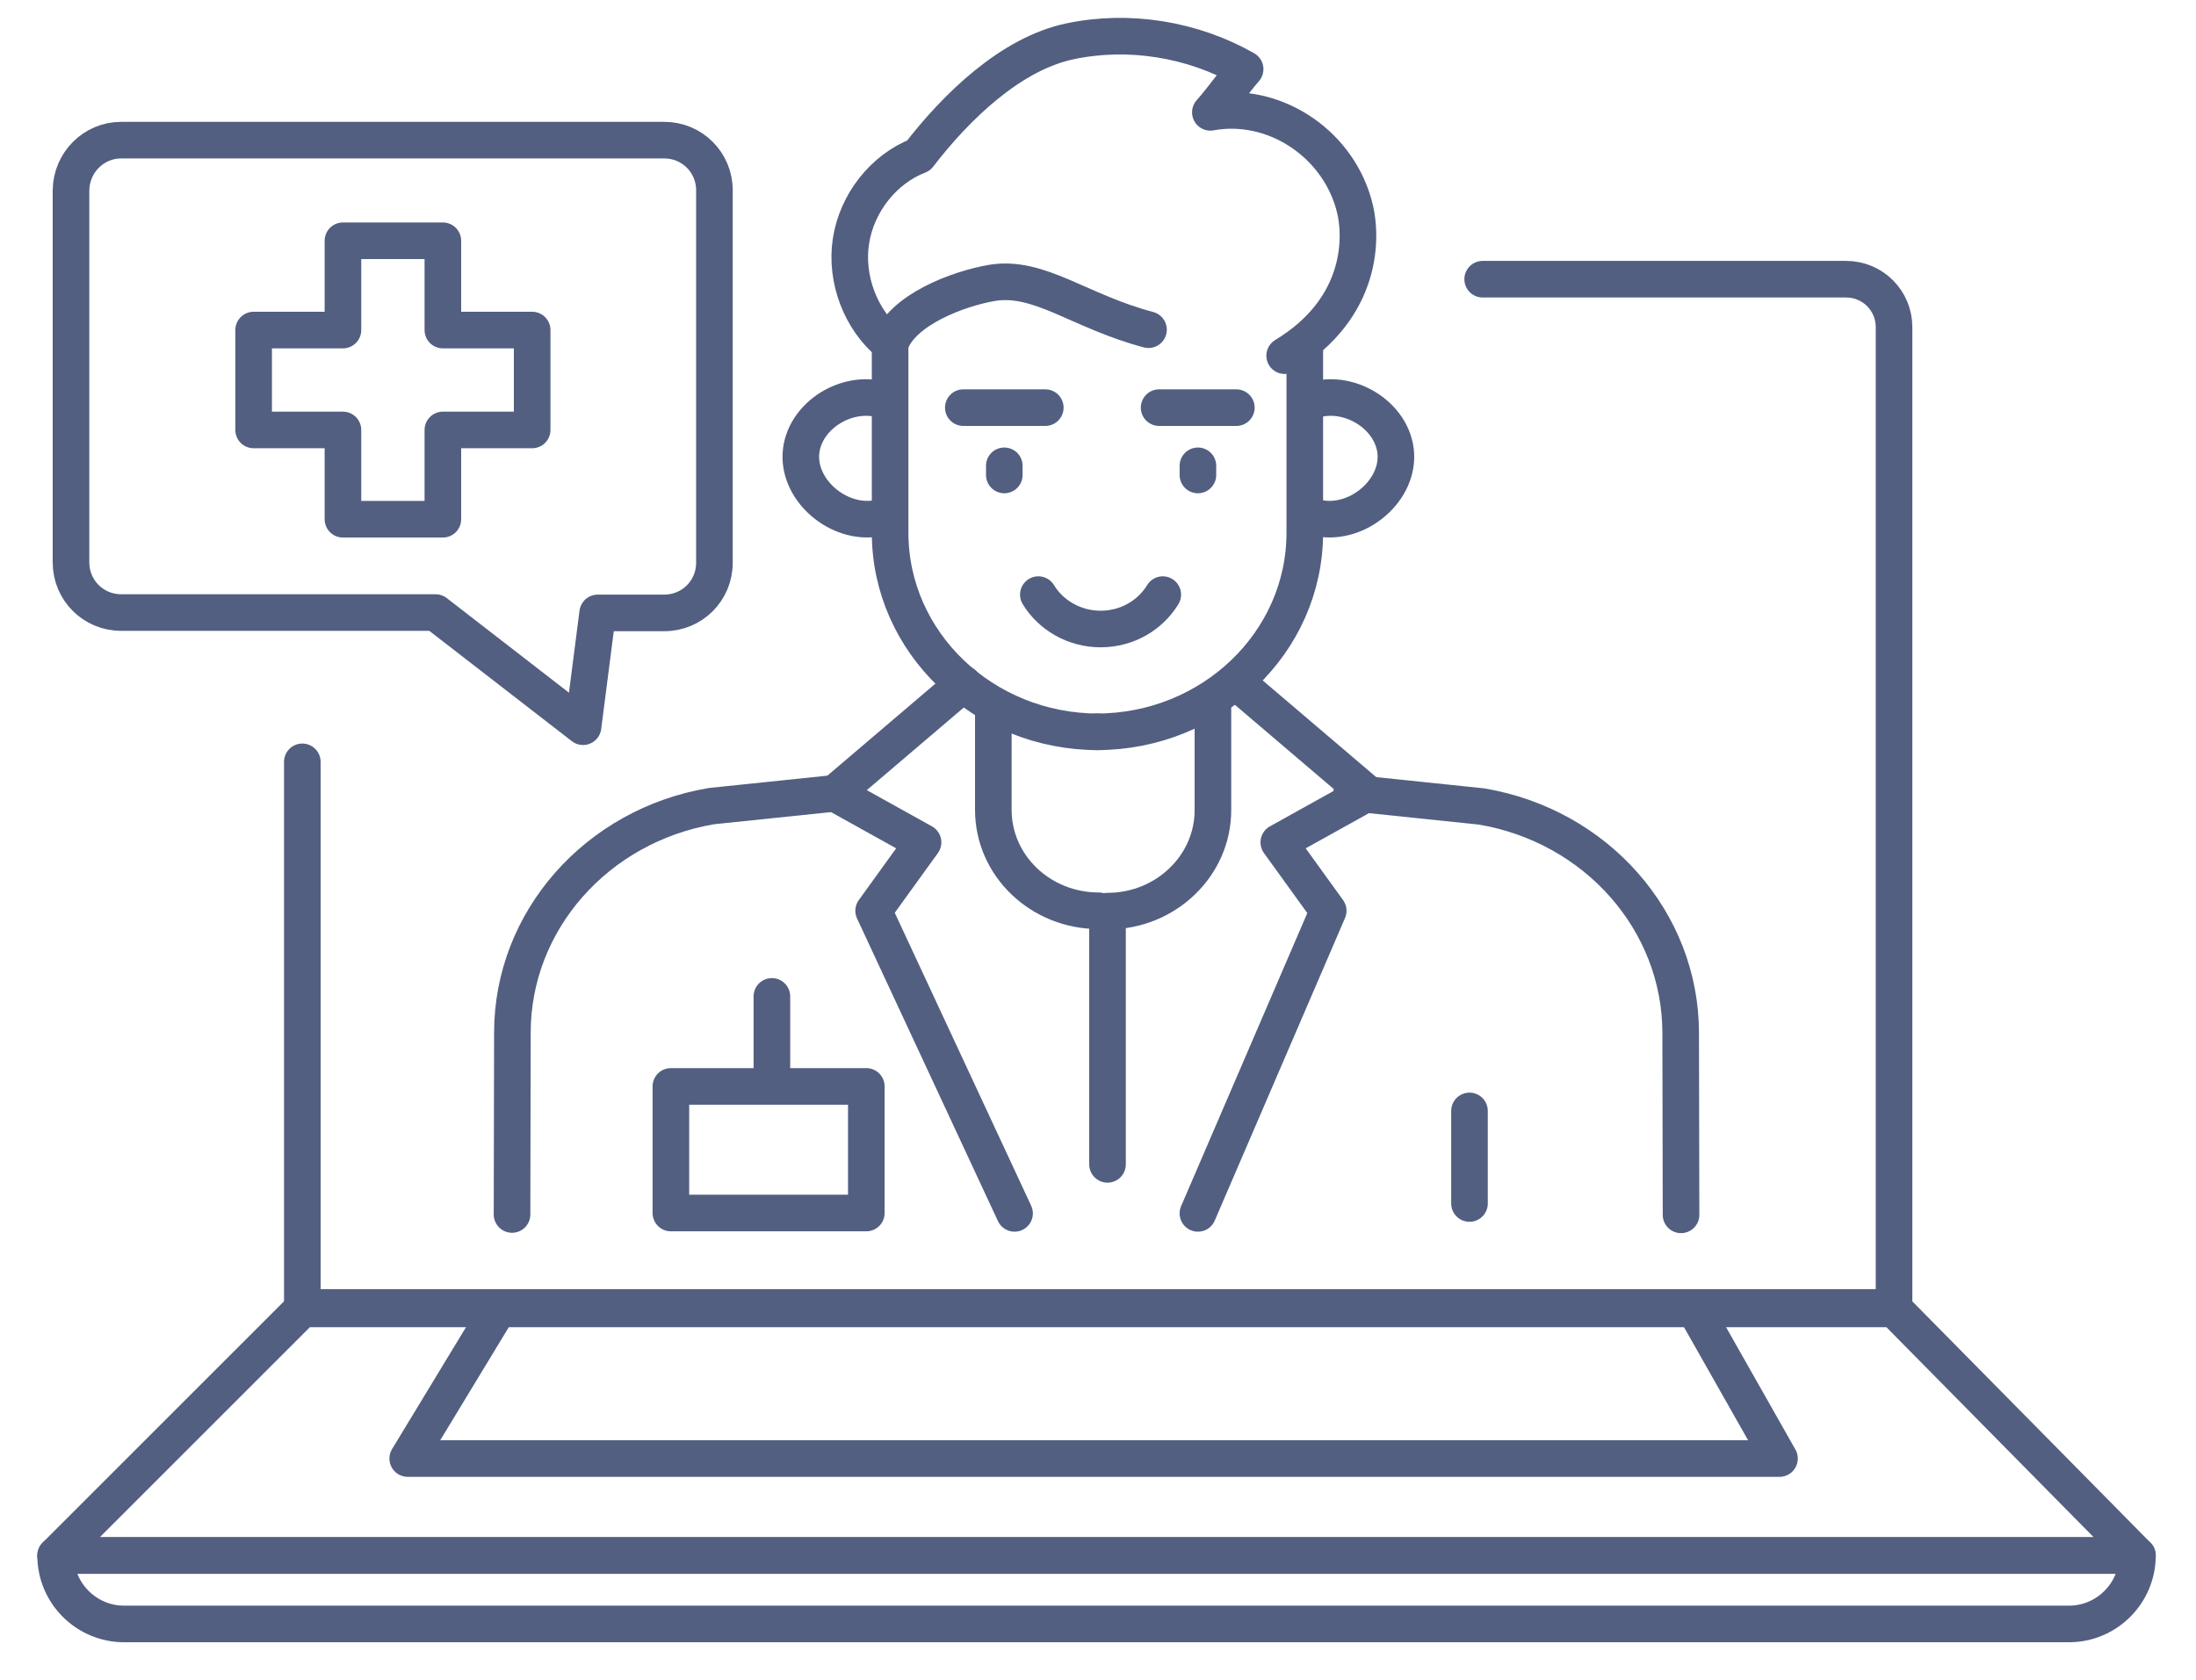
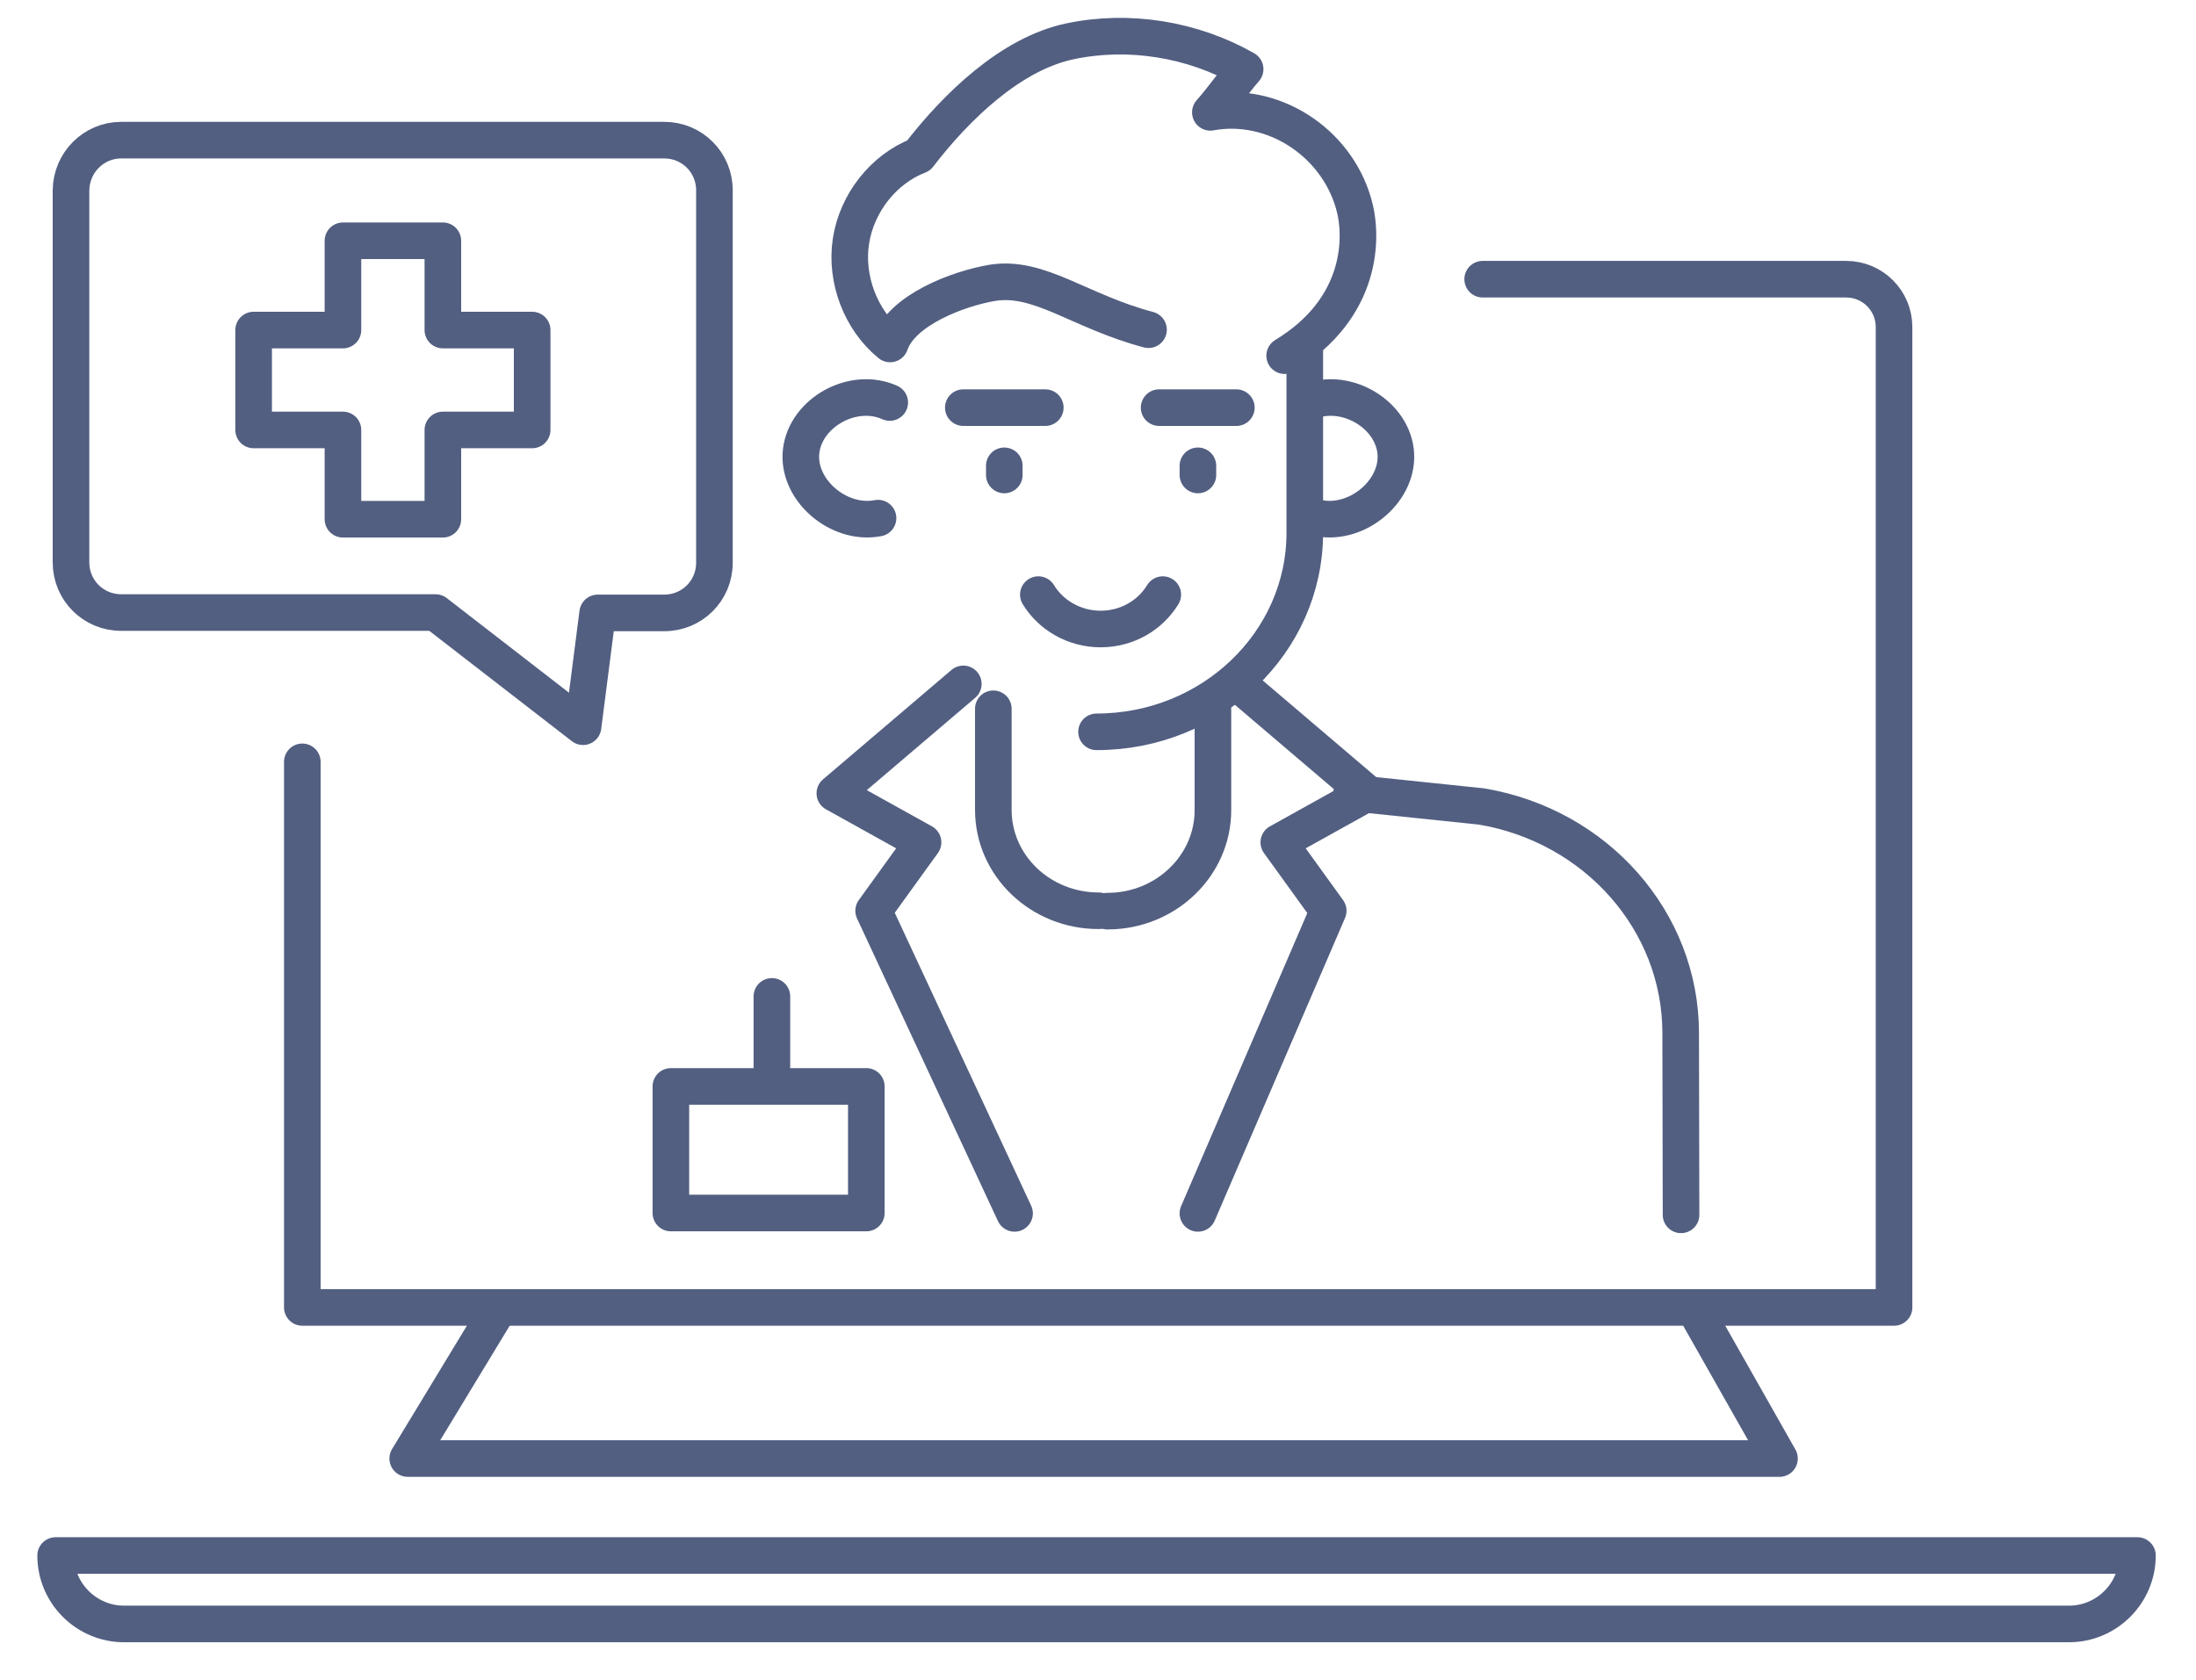
<svg xmlns="http://www.w3.org/2000/svg" id="图层_1" x="0px" y="0px" viewBox="0 0 600 459" style="enable-background:new 0 0 600 459;" xml:space="preserve">
  <style type="text/css">	.st0{fill:none;stroke:#525F81;stroke-width:10;stroke-linecap:round;stroke-linejoin:round;stroke-miterlimit:5.333;}</style>
  <g>
    <g>
      <g>
        <g>
          <path class="st0" d="M405.1,76.3h99.3c7.3,0,13.1,5.9,13.1,13.1v127.4v140.5H82.6V208.2" />
-           <polygon class="st0" points="584,425.1 15.2,425.1 82.6,357.7 517.5,357.7     " />
          <path class="st0" d="M565.3,443.8H33.9c-10.3,0-18.7-8.4-18.7-18.7l0,0H584l0,0C584,435.4,575.6,443.8,565.3,443.8z" />
          <polyline class="st0" points="136.2,357.7 111.4,398.6 486.2,398.6 464.5,360.3     " />
        </g>
      </g>
      <g>
        <g>
          <g>
            <path class="st0" d="M320.9,279" />
            <path class="st0" d="M300.2,279.5" />
            <path class="st0" d="M300.2,248.9L300.2,248.9c-15.9,0-28.8-12.3-28.8-27.6v-27.6" />
-             <path class="st0" d="M331.4,193.8v27.6c0,15.2-12.9,27.6-28.8,27.6l0,0v69.2" />
+             <path class="st0" d="M331.4,193.8v27.6c0,15.2-12.9,27.6-28.8,27.6l0,0" />
            <g>
              <g>
                <path class="st0" d="M351,97.2c21.5-13,21.5-32.7,18.8-41.7c-4.9-16.9-22.2-27.9-39.1-24.8c3.3-3.7,6.3-8.1,9.5-11.8        c-14.4-8.2-31.8-11-47.9-7.6s-31,17.8-41.3,31.2c-9.6,3.7-16.9,13-18.5,23.4c-1.6,10.4,2.7,21.6,10.7,28.1        c3.2-9.3,18.5-15.1,27.9-16.7c12.9-2.1,23.8,7.8,42.7,12.8" />
                <path class="st0" d="M243.1,110c-10-4.5-22.9,2.7-24.2,13.2c-1.3,10.5,10.1,20.5,21,18.4" />
                <path class="st0" d="M357.1,110c10-4.5,22.9,2.7,24.2,13.2c1.3,10.5-10.1,20.5-21,18.4" />
-                 <path class="st0" d="M300.1,200L300.1,200c-31.4,0-56.9-24.4-56.9-54.4V94.8" />
                <path class="st0" d="M299.6,200L299.6,200c31.4,0,56.9-24.4,56.9-54.4V94.8" />
                <path class="st0" d="M300.3,199.9" />
              </g>
              <g>
                <path class="st0" d="M317.7,162.5c-3.4,5.6-9.7,9.4-17,9.4h0c-7.2,0-13.6-3.8-17-9.4" />
              </g>
              <line class="st0" x1="263.2" y1="111.4" x2="285.6" y2="111.4" />
              <line class="st0" x1="316.7" y1="111.4" x2="337.8" y2="111.4" />
            </g>
-             <path class="st0" d="M228.1,216.8l-33.7,3.5c-31.4,5.3-54.4,31.4-54.4,61.9l-0.1,49.7" />
-             <line class="st0" x1="401.5" y1="328.9" x2="401.5" y2="303.6" />
            <path class="st0" d="M369.3,216.7l35.5,3.7c31.4,5.3,54.4,31.4,54.4,61.9l0.1,49.7" />
          </g>
          <line class="st0" x1="274.4" y1="127.3" x2="274.4" y2="129.8" />
          <line class="st0" x1="327.3" y1="127.3" x2="327.3" y2="129.8" />
        </g>
        <rect x="183.3" y="296.9" class="st0" width="53.4" height="34.6" />
        <line class="st0" x1="210.9" y1="272.3" x2="210.9" y2="292.7" />
        <polyline class="st0" points="263.2,186.9 228.1,216.8 252.2,230.2 238.7,248.9 277.2,331.6    " />
        <polyline class="st0" points="338.4,186.9 373.5,216.8 349.4,230.2 362.9,248.9 327.3,331.6    " />
      </g>
    </g>
    <path class="st0" d="M33.1,38.3h148.4c7.6,0,13.7,6.1,13.7,13.7v101.8c0,7.6-6.1,13.7-13.7,13.7h-18.2l-4,31.1L119,167.4H33.1  c-7.6,0-13.7-6.1-13.7-13.7V52C19.5,44.4,25.6,38.3,33.1,38.3z" />
    <polygon class="st0" points="145.4,90.2 121,90.2 121,65.8 93.7,65.8 93.7,90.2 69.3,90.2 69.3,117.5 93.7,117.5 93.7,141.9   121,141.9 121,117.5 145.4,117.5  " />
  </g>
</svg>